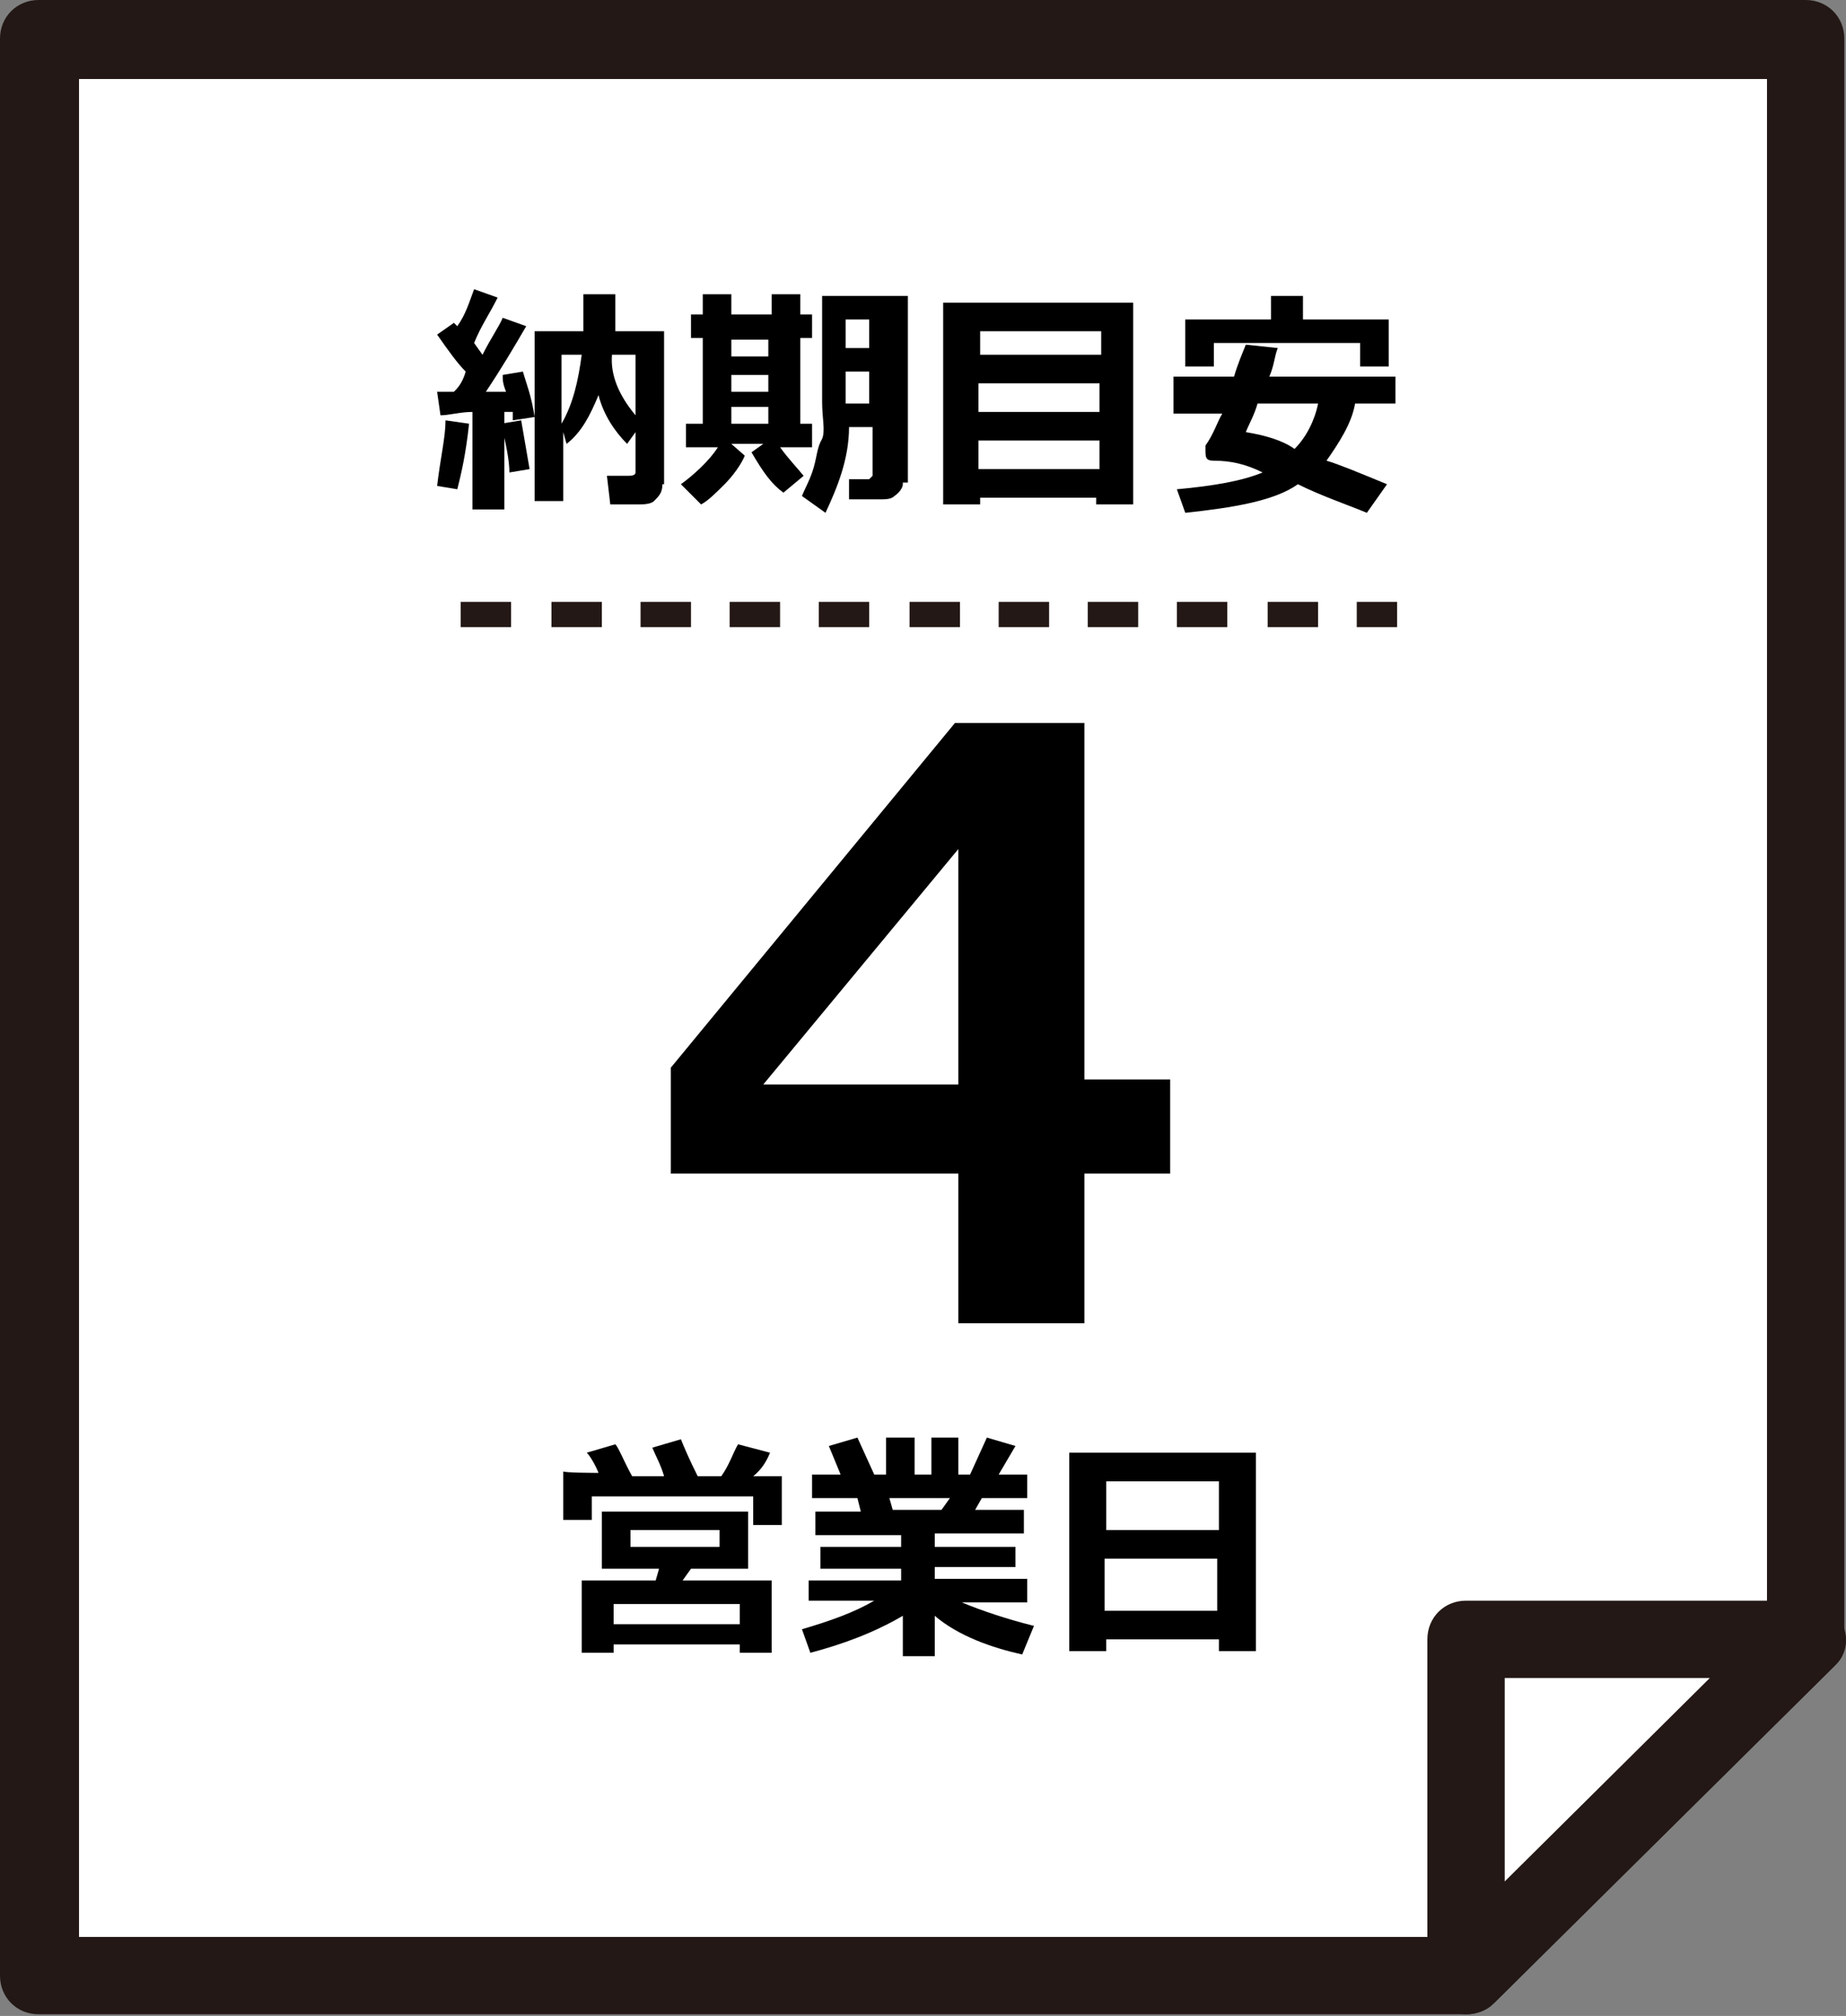
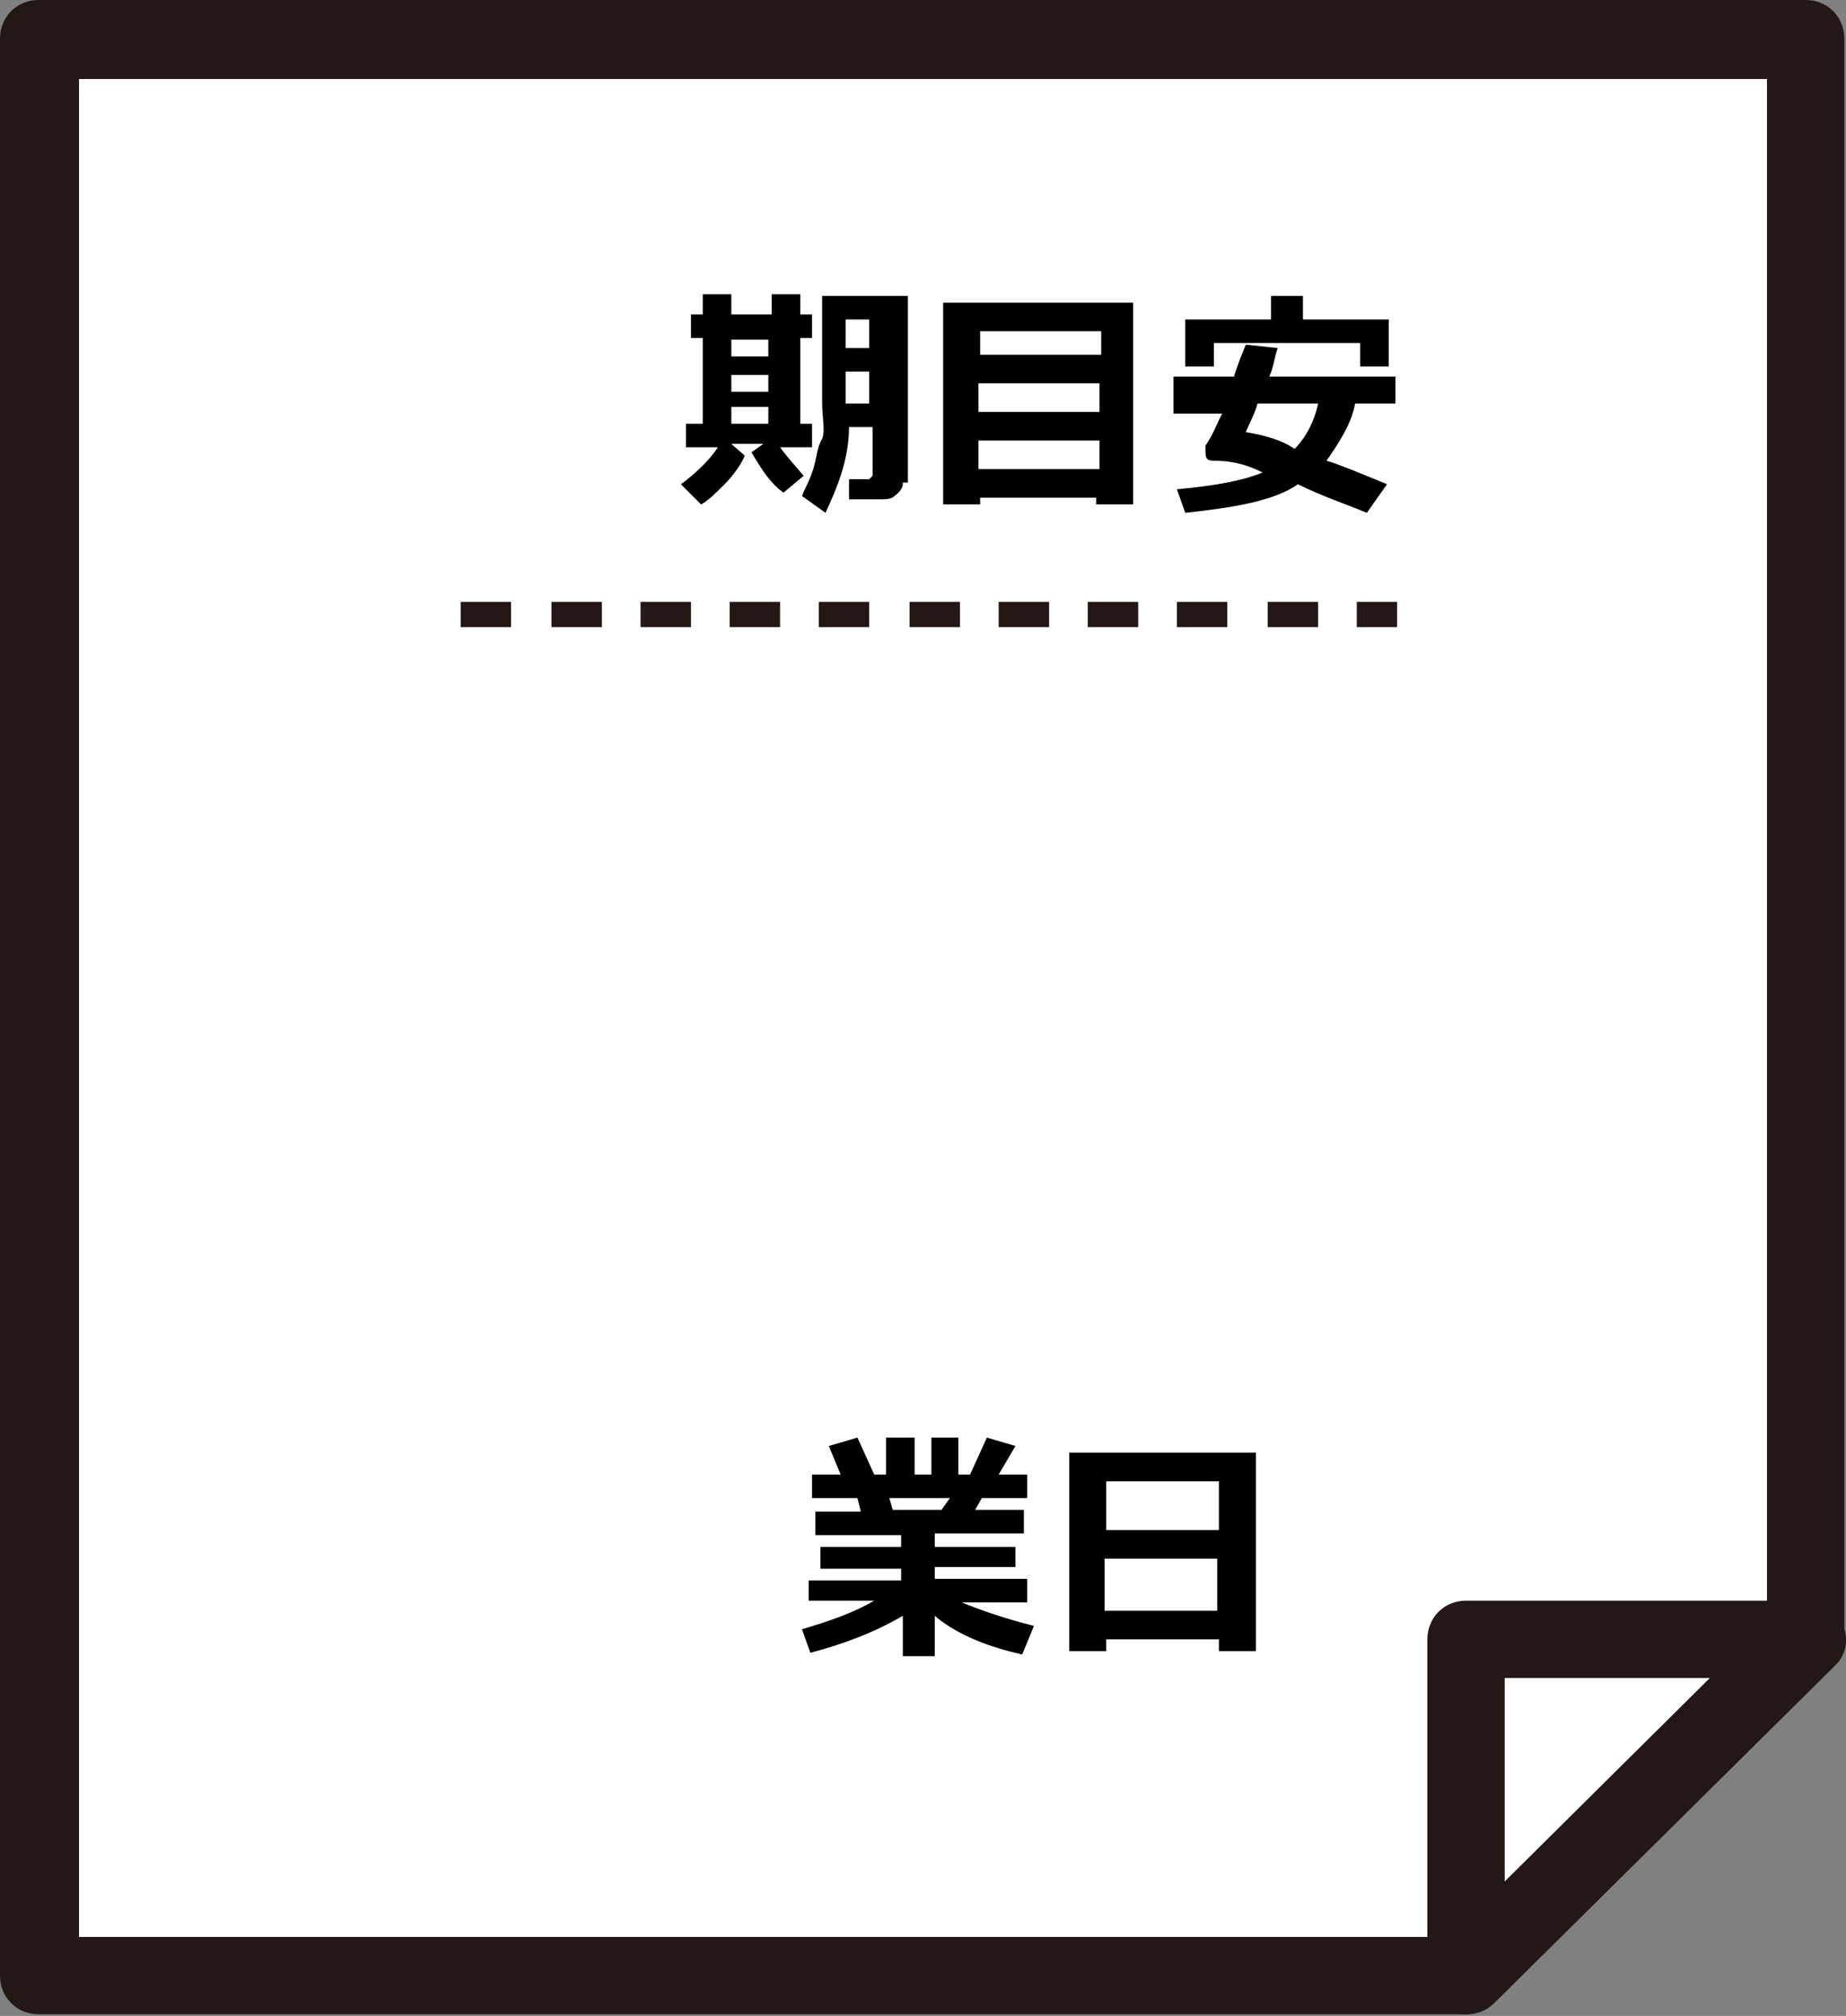
<svg xmlns="http://www.w3.org/2000/svg" version="1.1" id="レイヤー_1" x="0px" y="0px" viewBox="0 0 109.8 119.9" style="enable-background:new 0 0 109.8 119.9;" xml:space="preserve">
  <rect x="0" y="0" width="109.8" height="119.9" fill="#808080" stroke="none" />
  <style type="text/css">
	.st0{fill:#FFFFFF;}
	.st1{fill:#231815;}
</style>
  <g>
    <g>
      <g>
        <g>
          <g>
            <polygon class="st0" points="107.4,2.3 2.3,2.3 2.3,117.5 87.2,117.5 107.4,97.5      " />
            <path class="st1" d="M87.2,119.8H2.3c-1.3,0-2.3-1-2.3-2.3V2.3C0,1,1,0,2.3,0h105.1c1.3,0,2.3,1,2.3,2.3v95.2       c0,0.6-0.2,1.2-0.7,1.7l-20.2,20C88.4,119.6,87.8,119.8,87.2,119.8z M4.7,115.2h81.5l18.9-18.6V4.7H4.7V115.2z" />
          </g>
        </g>
        <g>
          <polygon class="st0" points="107.4,97.5 87.2,117.5 87.2,97.5     " />
          <path class="st1" d="M87.2,119.8c-0.3,0-0.6-0.1-0.9-0.2c-0.9-0.4-1.4-1.2-1.4-2.1v-20c0-1.3,1-2.3,2.3-2.3h20.2      c0.9,0,1.8,0.6,2.2,1.4c0.4,0.9,0.2,1.9-0.5,2.5l-20.2,20C88.3,119.6,87.8,119.8,87.2,119.8z M89.5,99.8v12.1l12.2-12.1H89.5z" />
        </g>
      </g>
      <g>
        <g>
          <path class="st1" d="M83.1,37.3h-2.4v-1.5h2.4V37.3z M78.4,37.3h-3v-1.5h3V37.3z M73,37.3h-3v-1.5h3V37.3z M67.7,37.3h-3v-1.5h3      V37.3z M62.4,37.3h-3v-1.5h3V37.3z M57.1,37.3h-3v-1.5h3V37.3z M51.7,37.3h-3v-1.5h3V37.3z M46.4,37.3h-3v-1.5h3V37.3z       M41.1,37.3h-3v-1.5h3V37.3z M35.8,37.3h-3v-1.5h3V37.3z M30.4,37.3h-3v-1.5h3V37.3z" />
        </g>
      </g>
    </g>
    <g>
-       <path d="M69.6,69.8h-5.1v8.9H57v-8.9H39.9v-6.3l16.9-20.5h7.7v21.2h5.1V69.8z M57,64.5v-14l-11.6,14H57z" />
-     </g>
+       </g>
    <g>
-       <path d="M27.9,25.2c-0.2,1.9-0.5,3.1-0.7,3.9l-1.2-0.2c0.2-1.7,0.5-2.9,0.5-3.9L27.9,25.2z M29.8,30.3h-1.7v-5.8    c-0.7,0-1.4,0.2-1.9,0.2l-0.2-1.4c0.2,0,0.7,0,1,0c0.2-0.2,0.5-0.5,0.7-1.2c-0.5-0.5-1-1.2-1.7-2.2l1-0.7l0.2,0.2    c0.5-0.7,0.7-1.4,1-2.2l1.4,0.5c-0.5,1-1,1.7-1.4,2.7l0.5,0.7c0.5-1,1-1.7,1.2-2.2l1.4,0.5c-0.7,1.2-1.4,2.4-2.4,3.9    c0.5,0,0.7,0,1.2,0c-0.2-0.5-0.2-0.7-0.2-1l1.2-0.2c0.2,0.7,0.5,1.4,0.7,2.7L30.5,25c0,0,0-0.2,0-0.5H30v5.8H29.8z M31.5,27.9    l-1.2,0.2c0-0.7-0.2-1.7-0.5-2.9L31,25L31.5,27.9z M39.4,28.8c0,0.5-0.2,0.7-0.5,1C38.7,30,38.2,30,38,30h-1.7l-0.2-1.7h1.2    c0.2,0,0.5,0,0.5-0.2v-2.4l-0.5,0.7c-0.7-0.7-1.4-1.7-1.7-2.9c-0.5,1.2-1,2.2-1.9,2.9l-0.2-0.7v4.1h-1.7V19.7h2.9v-2.2h1.9v2.2    h2.9V28.8z M34.6,21.1h-1.2v4.1C34.1,24,34.4,22.6,34.6,21.1z M37.8,24.7v-3.6h-1.4C36.3,22.3,36.8,23.5,37.8,24.7z" />
      <path d="M44.3,27.1c-0.2,0.5-0.7,1.2-1.2,1.7c-0.5,0.5-1,1-1.4,1.2l-1.2-1.2c0.7-0.5,1.7-1.4,2.2-2.2h-1.9v-1.4h1v-5.1h-0.7v-1.4    h0.7v-1.2h1.7v1.2h2.4v-1.2h1.7v1.2h0.7v1.4h-0.7v5.1h0.7v1.4h-1.9c0.5,0.7,1,1.2,1.4,1.7l-1.2,1c-0.7-0.5-1.2-1.2-1.9-2.4    l0.7-0.5h-1.9L44.3,27.1z M43.5,20.2v1h2.2v-1H43.5z M43.5,22.3v1h2.2v-1H43.5z M43.5,25.2h2.2v-1h-2.2V25.2z M53.7,28.8    c0,0.2-0.2,0.5-0.5,0.7c-0.2,0.2-0.5,0.2-1,0.2h-1.7l0-1.2h1h0.2l0.2-0.2v-2.9h-1.4c0,1.9-0.7,3.6-1.4,5.1l-1.4-1    c0.2-0.5,0.5-1,0.7-1.7c0.2-0.7,0.2-1.2,0.5-1.7c0.2-0.5,0-1.2,0-2.2v-6.3h5.1v11.1H53.7z M51.7,20.6V19h-1.4v1.7H51.7z M51.7,24    v-1.9h-1.4V24H51.7z" />
      <path d="M65.5,29.6h-7.2V30h-2.2V18h11.3v12h-2.2v-0.5H65.5z M65.5,21.1v-1.4h-7.2v1.4H65.5z M58.2,24.5h7.2v-1.7h-7.2V24.5z     M58.2,27.9h7.2v-1.7h-7.2V27.9z" />
      <path d="M80.6,24c-0.2,1.2-1,2.4-1.7,3.4c0.7,0.2,1.9,0.7,3.6,1.4l-1.2,1.7c-1.2-0.5-2.7-1-4.1-1.7c-1.4,1-3.9,1.4-6.7,1.7    L70,29.1c2.2-0.2,3.9-0.5,5.1-1c-1-0.5-1.9-0.7-2.9-0.7c-0.5,0-0.5-0.2-0.5-0.7v-0.2c0.5-0.7,0.7-1.4,1-1.9h-2.9v-2.2h3.6    c0.2-0.7,0.5-1.4,0.7-1.9l1.9,0.2c-0.2,0.5-0.2,1-0.5,1.7h7.5V24H80.6z M82.6,21.8h-1.7v-1.4h-8.7v1.4h-1.7V19h5.1v-1.4h1.9V19    h5.1V21.8z M77,26.7c0.7-0.7,1.2-1.7,1.4-2.7h-3.6c-0.2,0.7-0.5,1.2-0.7,1.7C75.3,25.9,76.3,26.2,77,26.7z" />
    </g>
    <g>
-       <path d="M35.6,87.6c-0.2-0.5-0.5-1-0.7-1.2l1.7-0.5c0.2,0.2,0.5,1,1,1.9h1.9c-0.2-0.7-0.5-1.2-0.7-1.7l1.7-0.5    c0.2,0.5,0.5,1.2,1,2.2h1.4c0.5-0.7,0.7-1.4,1-1.9l1.9,0.5c-0.2,0.5-0.5,1-1,1.4h1.7v2.9h-1.7v-1.7h-9.6v1.4h-1.7v-2.9    C33.4,87.6,35.6,87.6,35.6,87.6z M44,97.8h-7.5v0.5h-1.9v-4.3H39l0.2-0.7h-3.4v-3.4h8.7v3.4h-3.4l-0.5,0.7h5.3v4.3H44    C44,98.2,44,97.8,44,97.8z M36.5,96.6H44v-1.2h-7.5C36.5,95.3,36.5,96.6,36.5,96.6z M42.8,92v-1h-5.3v1H42.8z" />
      <path d="M53.7,96.1c-1.7,1-3.6,1.7-5.5,2.2l-0.5-1.4c1.7-0.5,3.1-1,4.3-1.7h-3.9v-1.2h5.5v-0.7h-4.8V92h4.8v-0.7h-5.1v-1.4h2.7    L51,89.1h-2.7v-1.4H50l-0.7-1.7l1.7-0.5l1,2.2h0.7v-2.2h1.7v2.2h1v-2.2H57v2.2h0.7l1-2.2l1.7,0.5l-1,1.7h1.7v1.4h-2.7L58,89.8h2.9    v1.4h-5.3V92h4.8v1.2h-4.8v0.7h5.5v1.4h-3.9c1.2,0.5,2.7,1,4.3,1.4l-0.7,1.7C59,98,57,97.3,55.6,96.1v2.4h-1.9V96.1z M52.9,89.1    l0.2,0.7h2.9l0.5-0.7H52.9z" />
      <path d="M72.5,97.5h-6.7v0.7h-2.2V86.4h11.1v11.8h-2.2V97.5z M72.5,91v-2.9h-6.7V91H72.5z M65.7,95.8h6.7v-3.1h-6.7V95.8z" />
    </g>
  </g>
</svg>